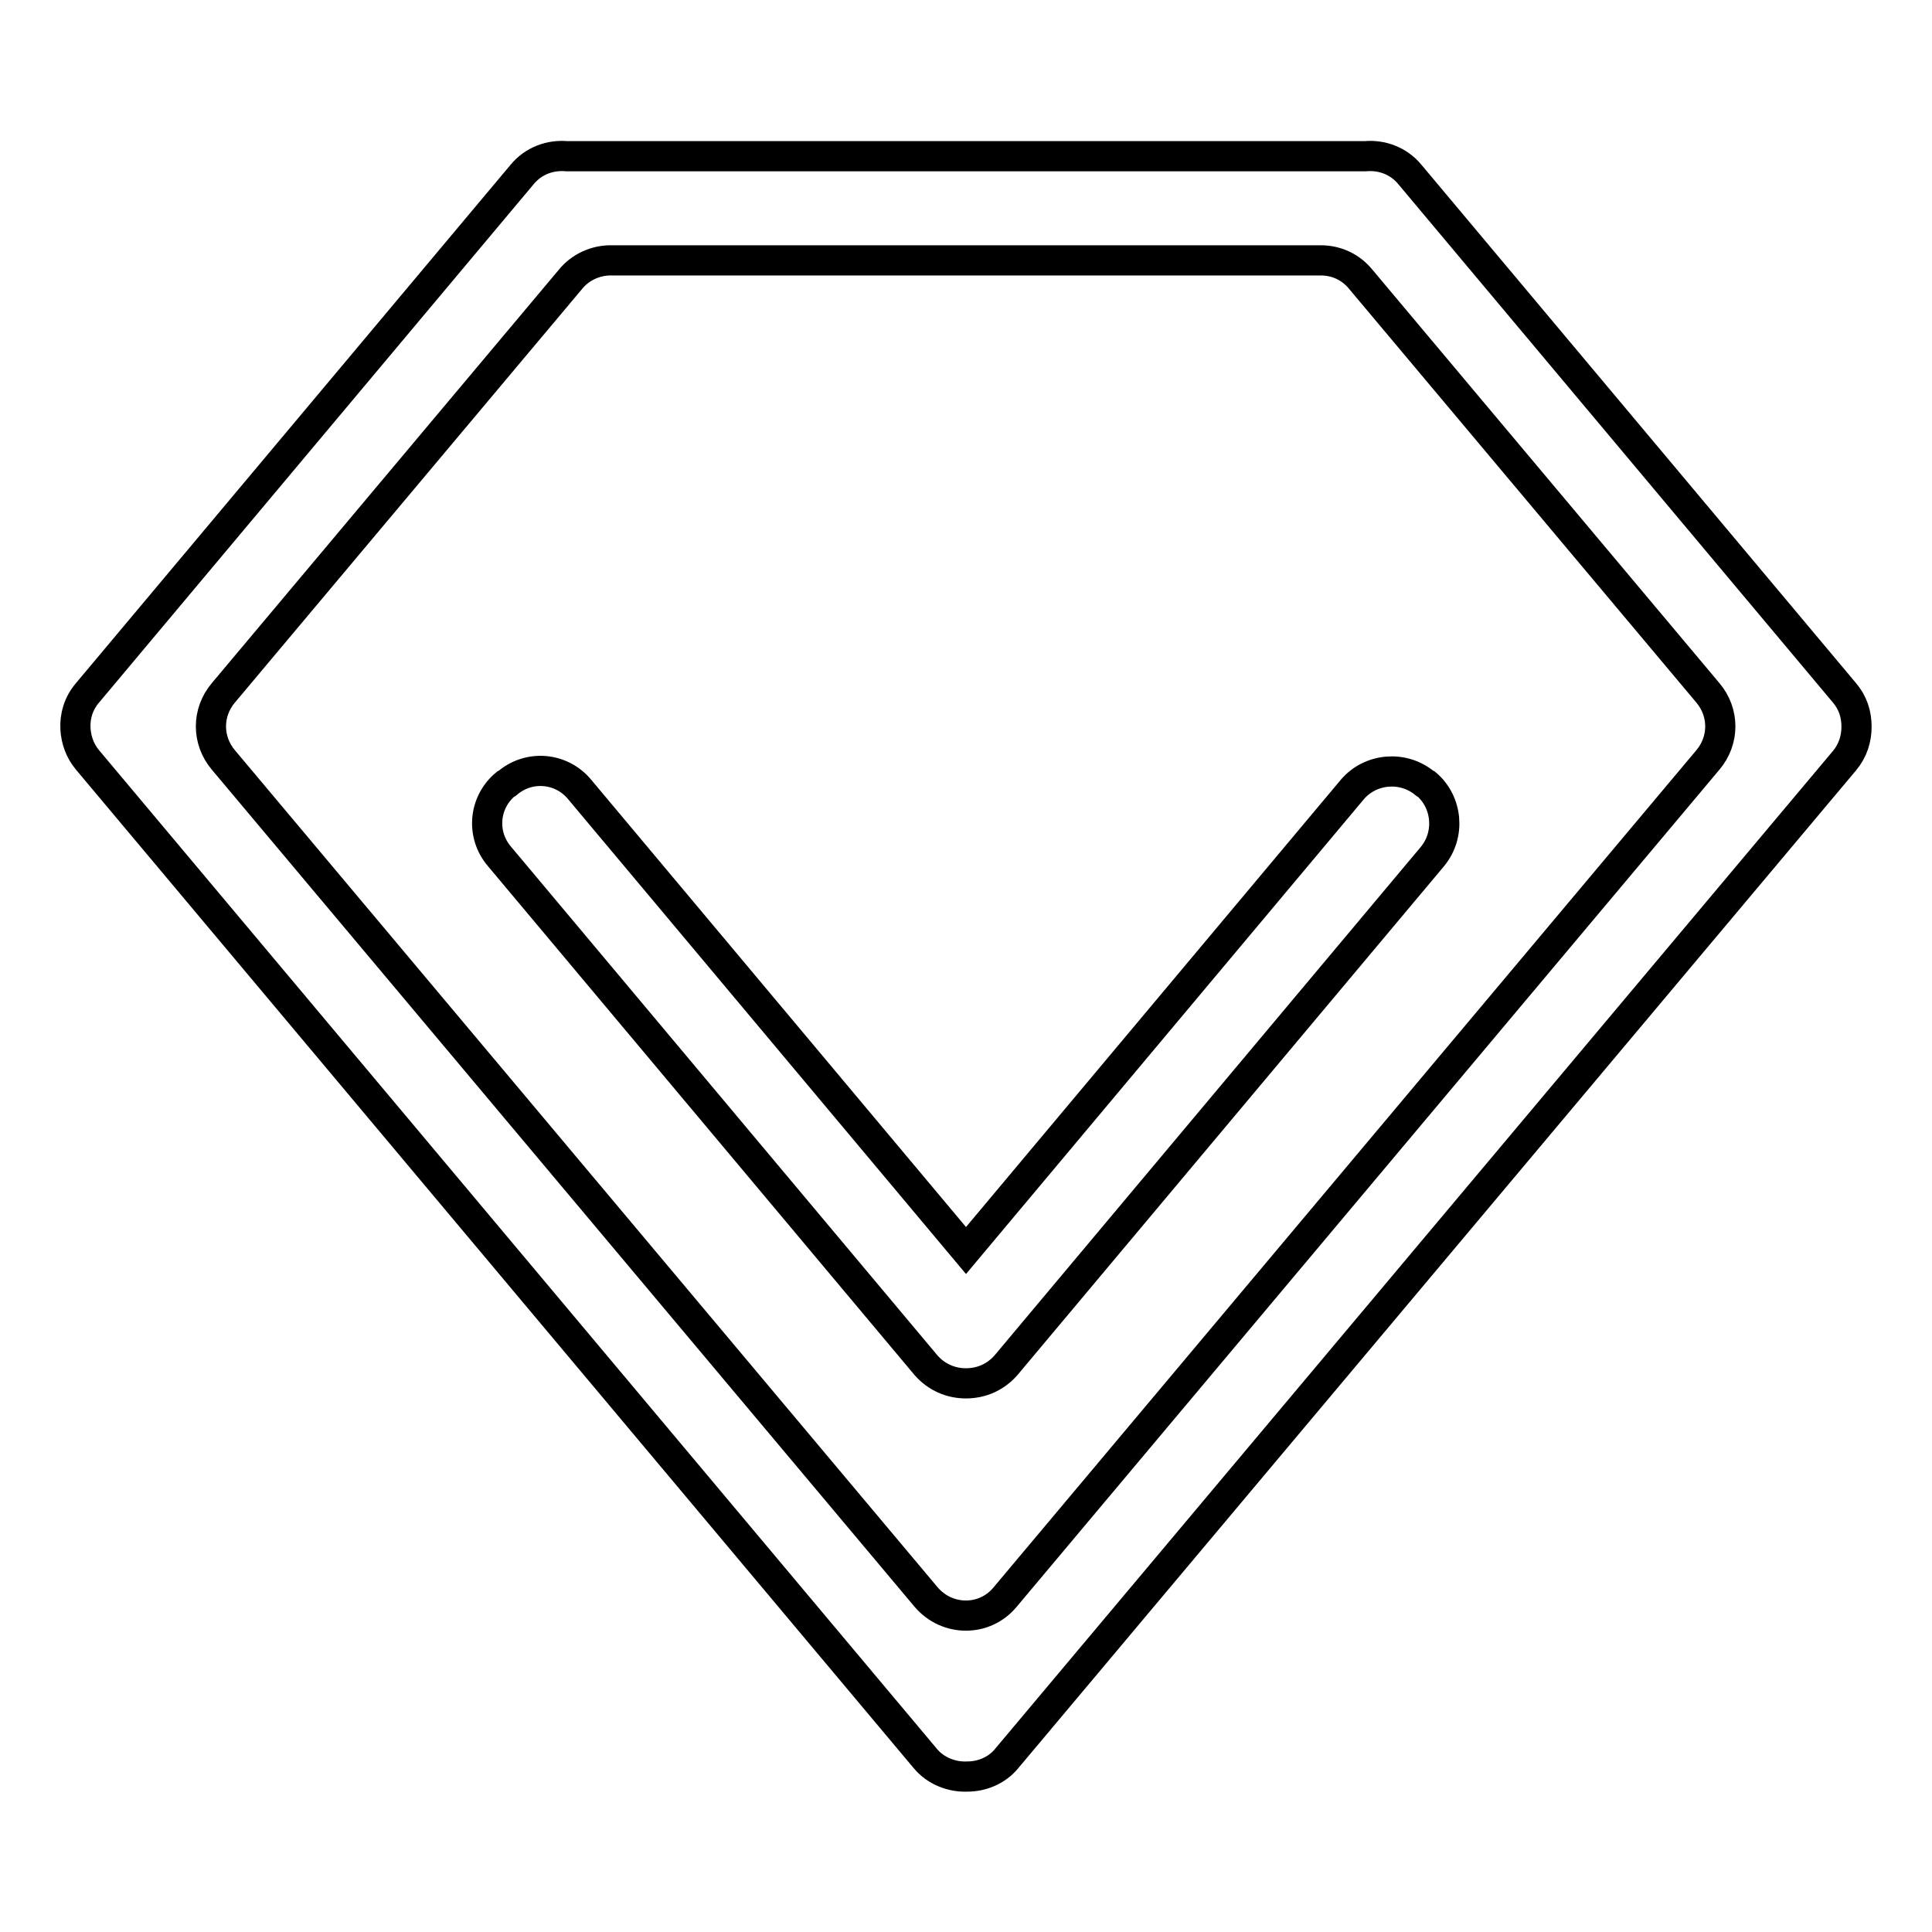
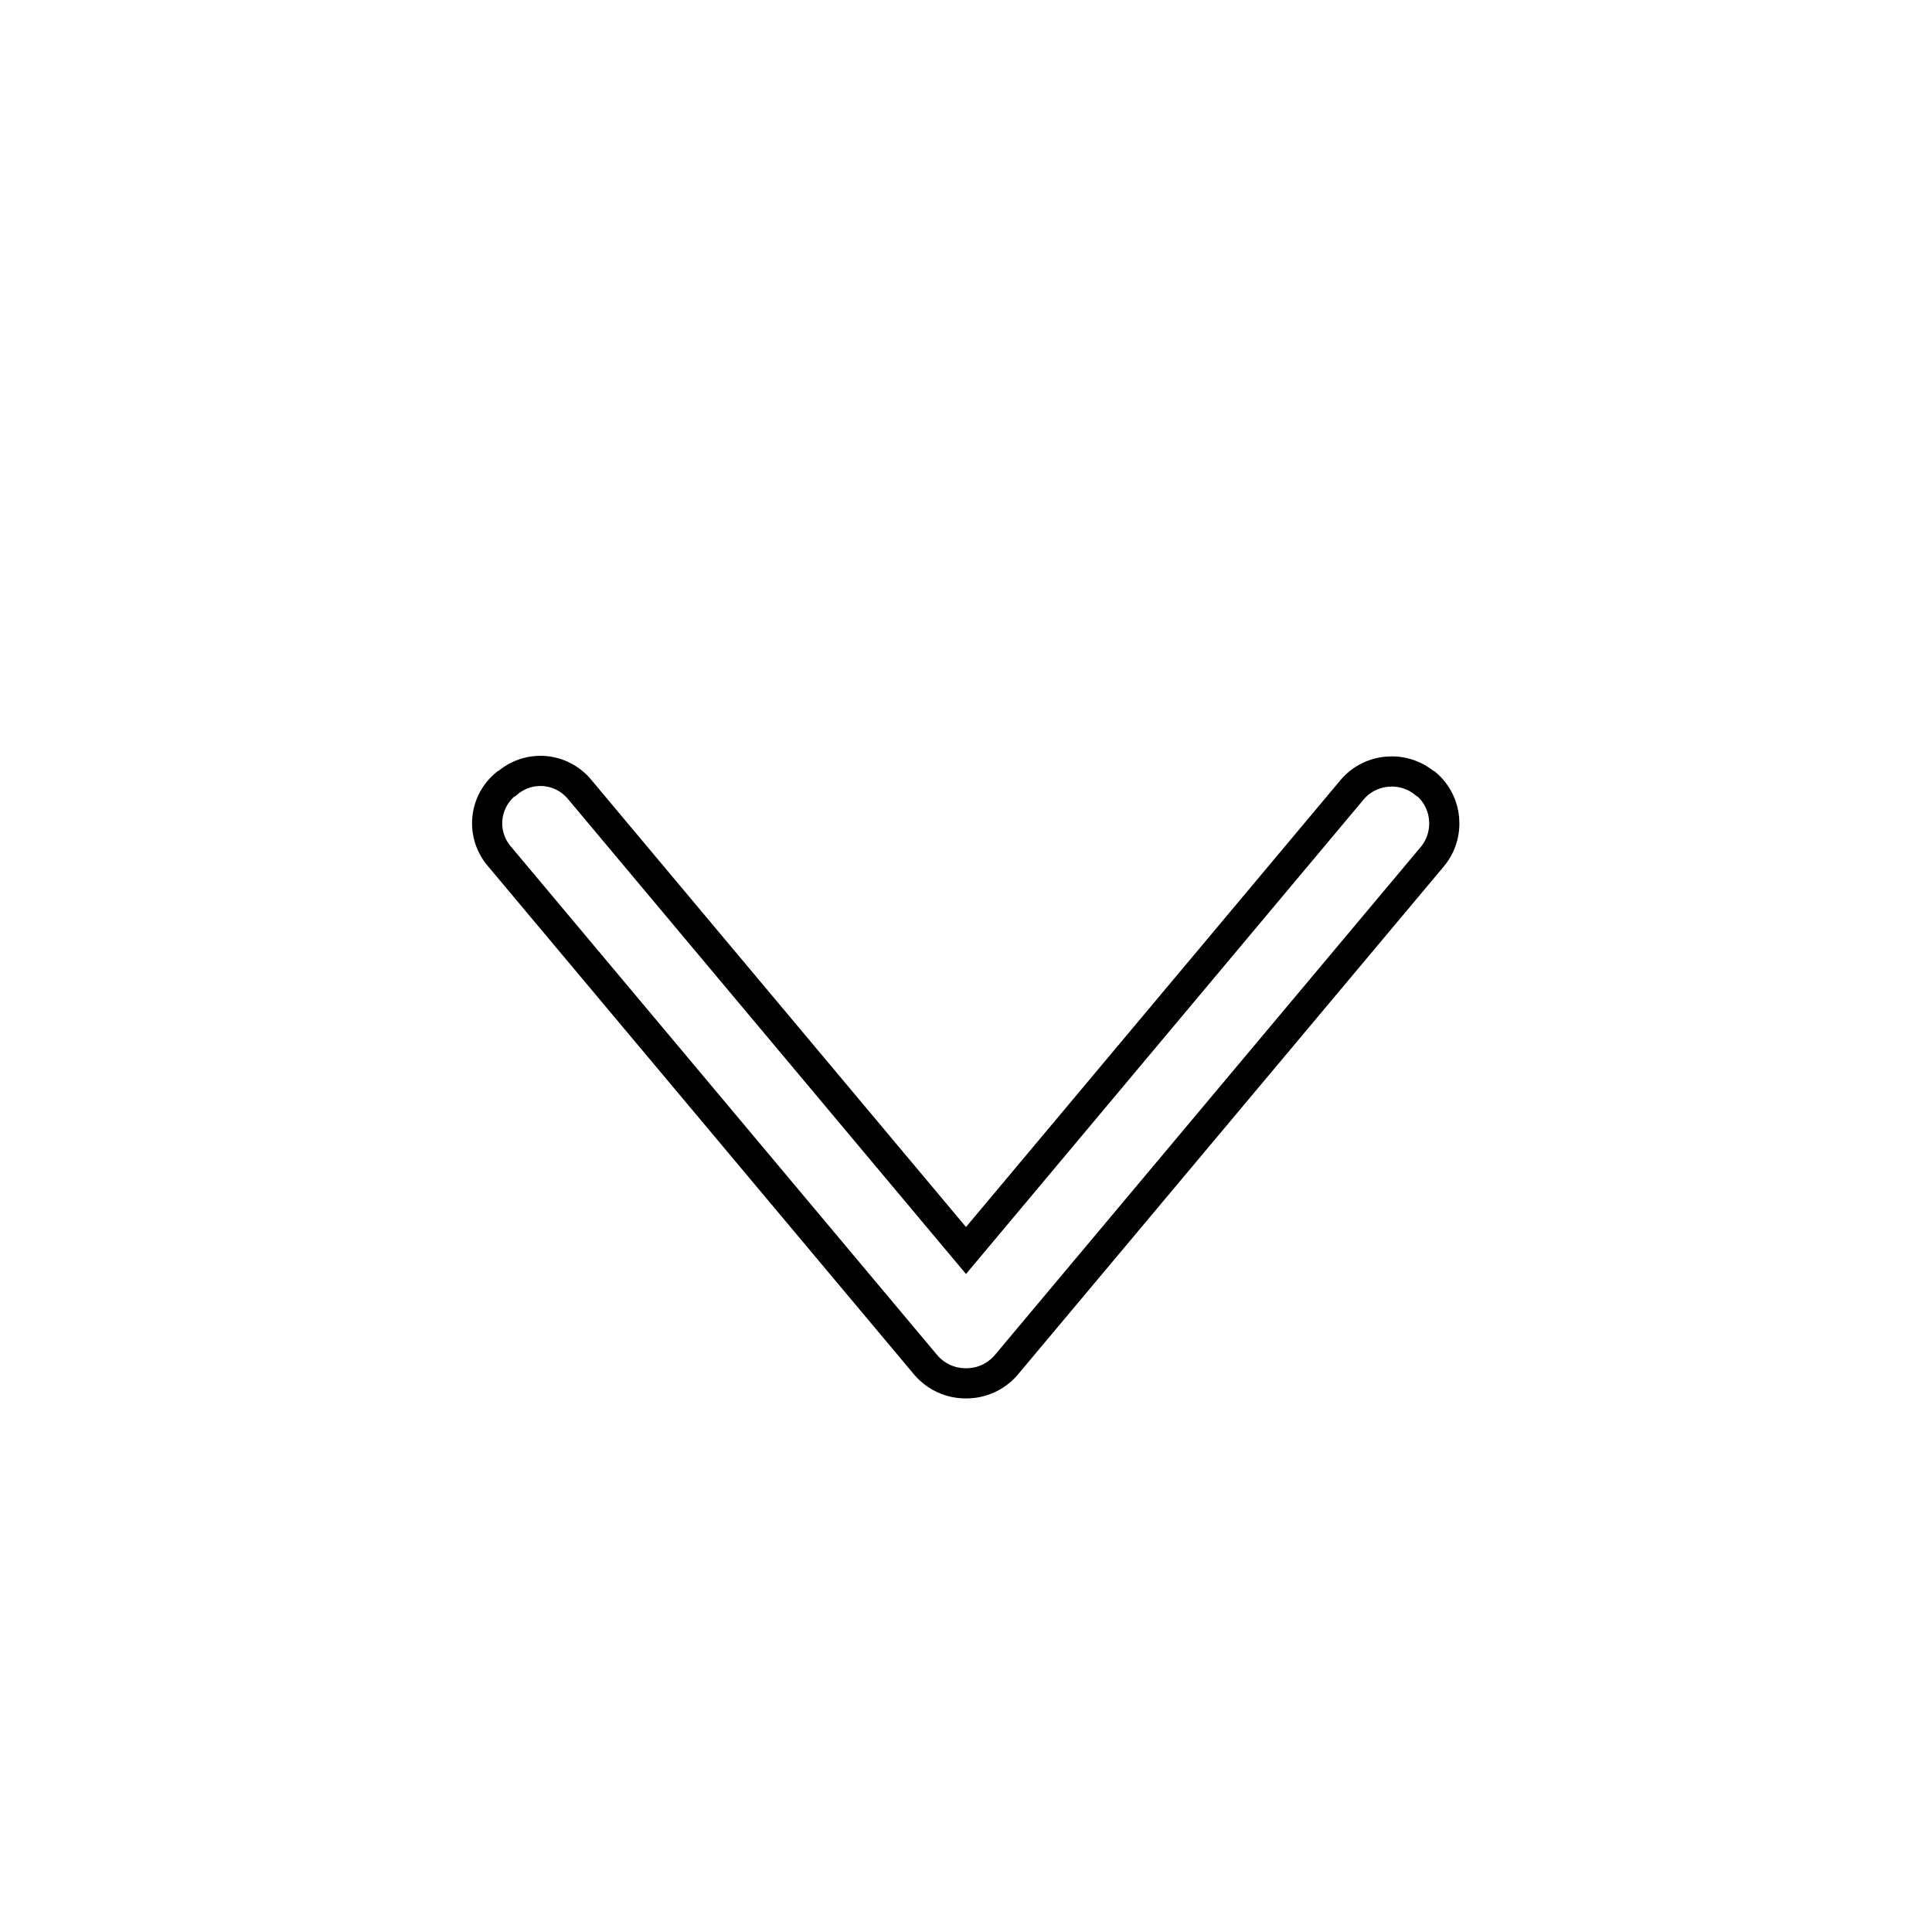
<svg xmlns="http://www.w3.org/2000/svg" version="1.1" x="0px" y="0px" viewBox="0 0 256 256" enable-background="new 0 0 256 256" xml:space="preserve">
  <g>
    <path stroke-width="4" fill-opacity="0" stroke="#000000" d="M76.8,104.6c-2.4-2.9-6.7-3.3-9.6-0.8l-0.2,0.1c-2.9,2.4-3.3,6.7-0.8,9.6l56.5,67.4 c1.4,1.6,3.3,2.4,5.3,2.4c2,0,3.9-0.8,5.3-2.4l56.5-67.4c2.4-2.9,2-7.2-0.8-9.6l-0.2-0.1c-2.9-2.4-7.2-2-9.6,0.8L128,165.7 L76.8,104.6z" />
-     <path stroke-width="4" fill-opacity="0" stroke="#000000" d="M244.4,91.8l-57.6-68.7c-1.5-1.8-3.7-2.6-5.9-2.4c-0.2,0-0.4,0-0.7,0H75.8c-0.2,0-0.5,0-0.7,0 c-2.2-0.2-4.4,0.6-5.9,2.4L11.6,91.8c-1.2,1.4-1.7,3.1-1.6,4.8c0.1,1.5,0.6,2.9,1.6,4.1l111,132.3c1.4,1.7,3.6,2.5,5.6,2.4 c1.9,0,3.9-0.8,5.2-2.4l111-132.2c1.1-1.3,1.6-2.9,1.6-4.5C246,94.6,245.5,93.1,244.4,91.8z M122.7,211.6L29.6,100.7 c-2.2-2.6-2.2-6.3,0-8.9l46-54.8c1.3-1.6,3.3-2.5,5.3-2.5h94.1c2.1,0,4,0.9,5.3,2.5l46,54.8c2.2,2.6,2.2,6.3,0,8.9l-93.1,110.9 C130.5,214.9,125.5,214.9,122.7,211.6z" />
  </g>
</svg>